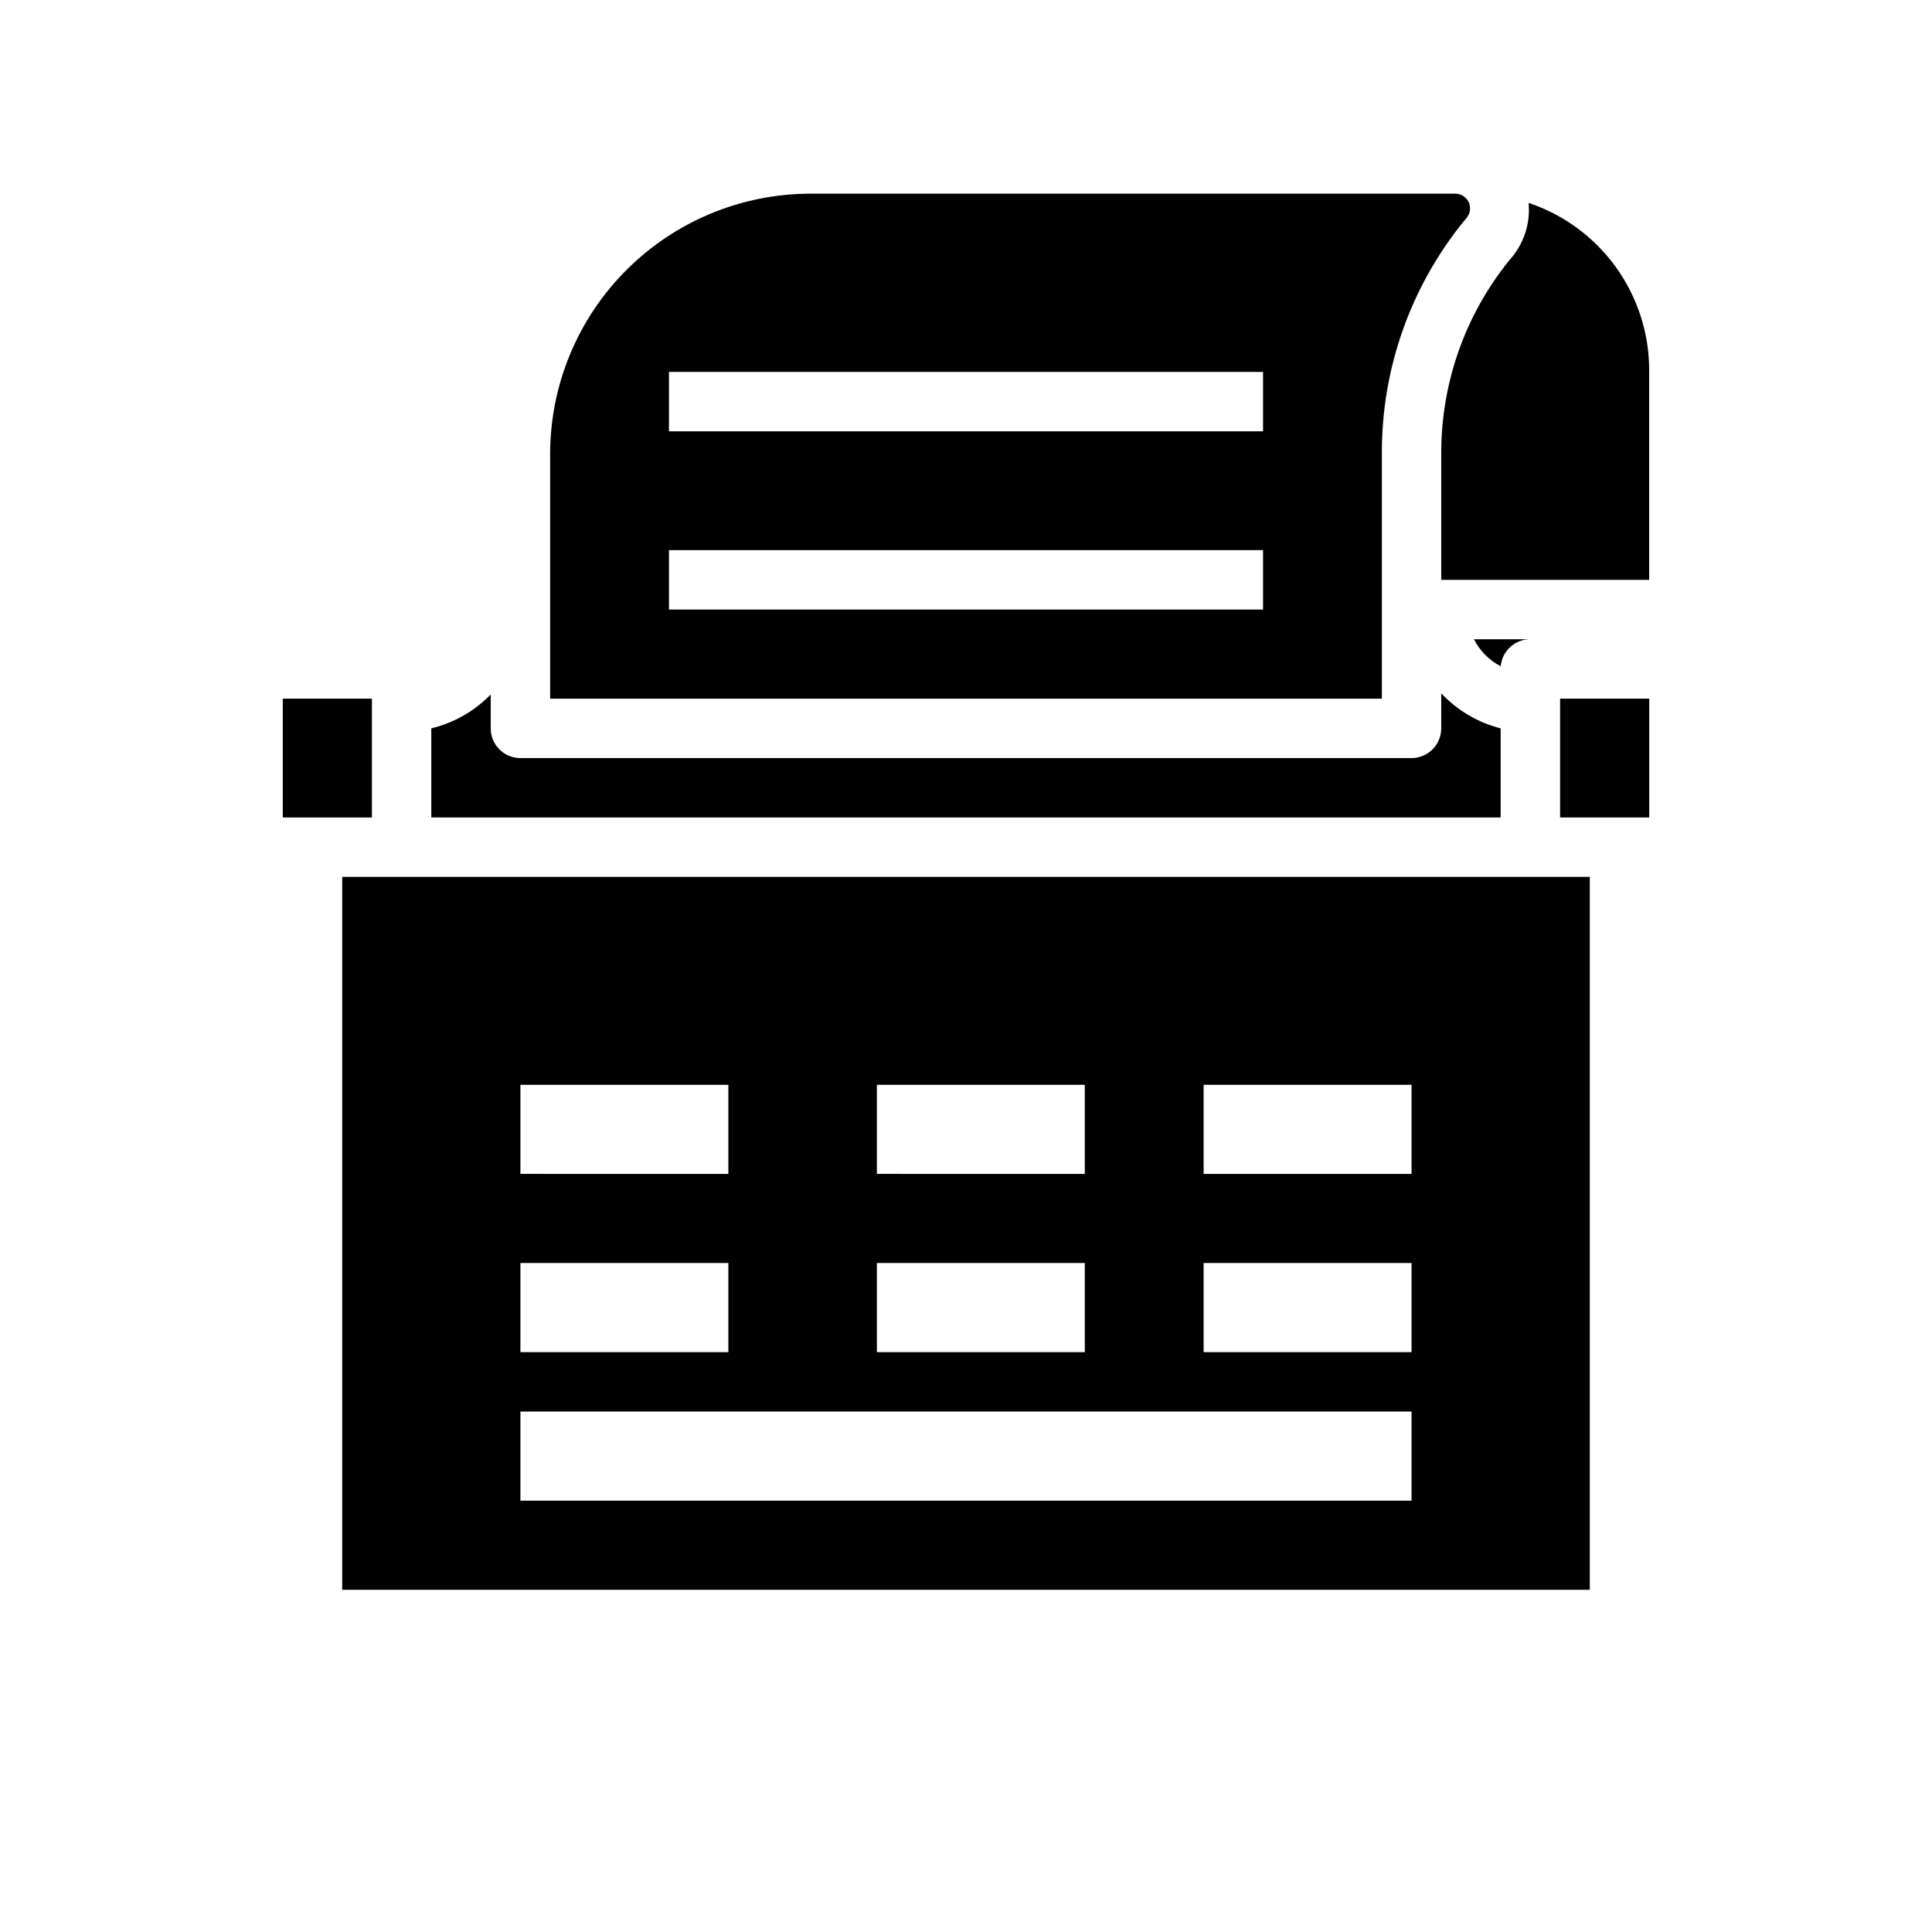
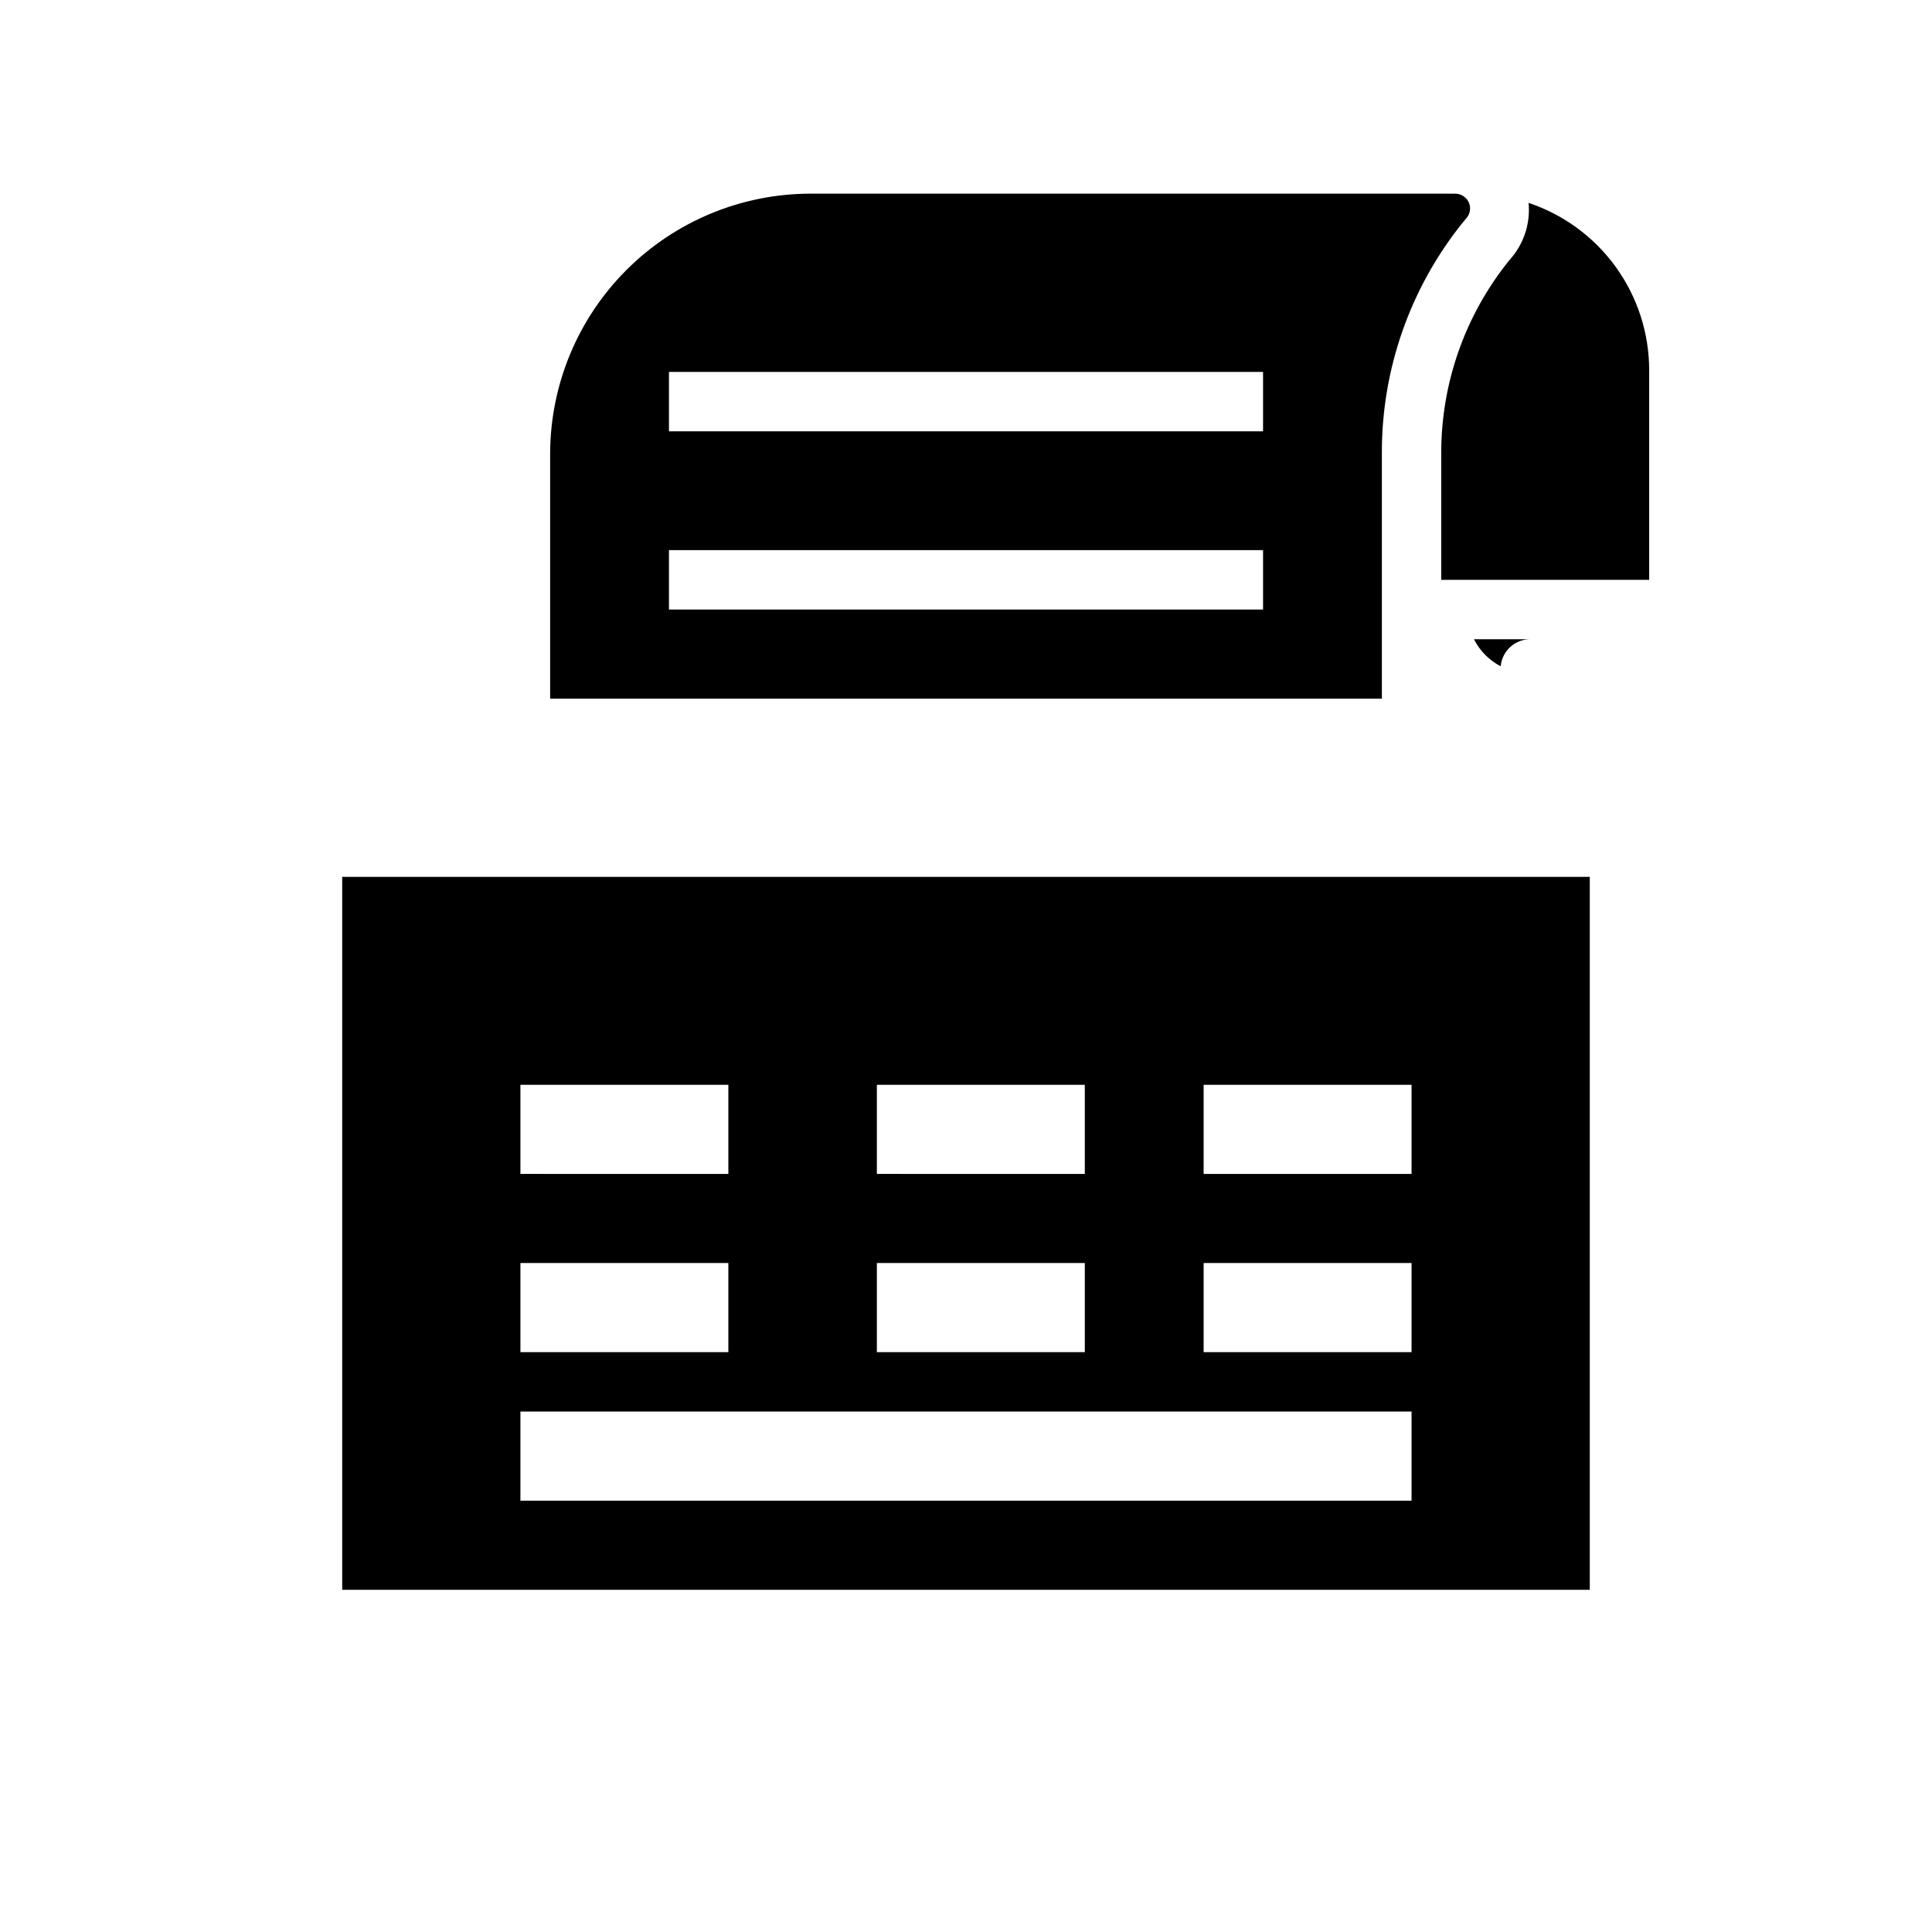
<svg xmlns="http://www.w3.org/2000/svg" fill="#000000" width="800px" height="800px" version="1.1" viewBox="144 144 512 512">
  <g>
-     <path d="m557.44 330.41v30.227h23.617v-31.488h-23.617z" />
    <path d="m541.7 320.57c0.367-4.07 3.785-7.18 7.871-7.164h-14.957c1.551 3.074 4.031 5.578 7.086 7.164z" />
    <path d="m549.09 197.77c0.48 5.059-1.012 10.109-4.172 14.09l-1.18 1.418c-11.504 14.367-17.777 32.215-17.793 50.617v33.773h55.105v-55.578c-0.008-9.805-3.098-19.359-8.832-27.312-5.734-7.953-13.828-13.902-23.129-17.008z" />
    <path d="m510.21 263.89c-0.02-22.059 7.481-43.465 21.254-60.691l1.18-1.418c1.051-1.234 1.238-2.981 0.473-4.41-0.73-1.301-2.125-2.09-3.621-2.047h-170.82c-18.258 0.043-35.754 7.312-48.66 20.223-12.91 12.906-20.18 30.402-20.223 48.66v64.941h220.42zm-31.488 41.645h-157.44v-15.746h157.44zm0-47.23-157.44-0.004v-15.742h157.44z" />
-     <path d="m242.56 360.64v-31.488h-23.617v31.488z" />
+     <path d="m242.56 360.64v-31.488v31.488z" />
    <path d="m250.43 376.38h-15.742v188.93h330.62v-188.93zm125.95 55.105h55.105v23.617l-55.105-0.004zm0 47.23h55.105v23.617h-55.105zm-94.465-47.23h55.105v23.617l-55.105-0.004zm0 47.23h55.105v23.617h-55.105zm236.16 62.977h-236.16v-23.617h236.16zm0-39.359h-55.102v-23.617h55.105zm0-47.23-55.102-0.004v-23.613h55.105z" />
-     <path d="m258.3 360.64h283.39v-23.613c-6.023-1.539-11.484-4.762-15.746-9.289v9.289c0 2.086-0.828 4.09-2.305 5.566-1.477 1.477-3.477 2.305-5.566 2.305h-236.16c-4.348 0-7.871-3.523-7.871-7.871v-8.977c-4.301 4.414-9.758 7.523-15.746 8.977z" />
  </g>
</svg>